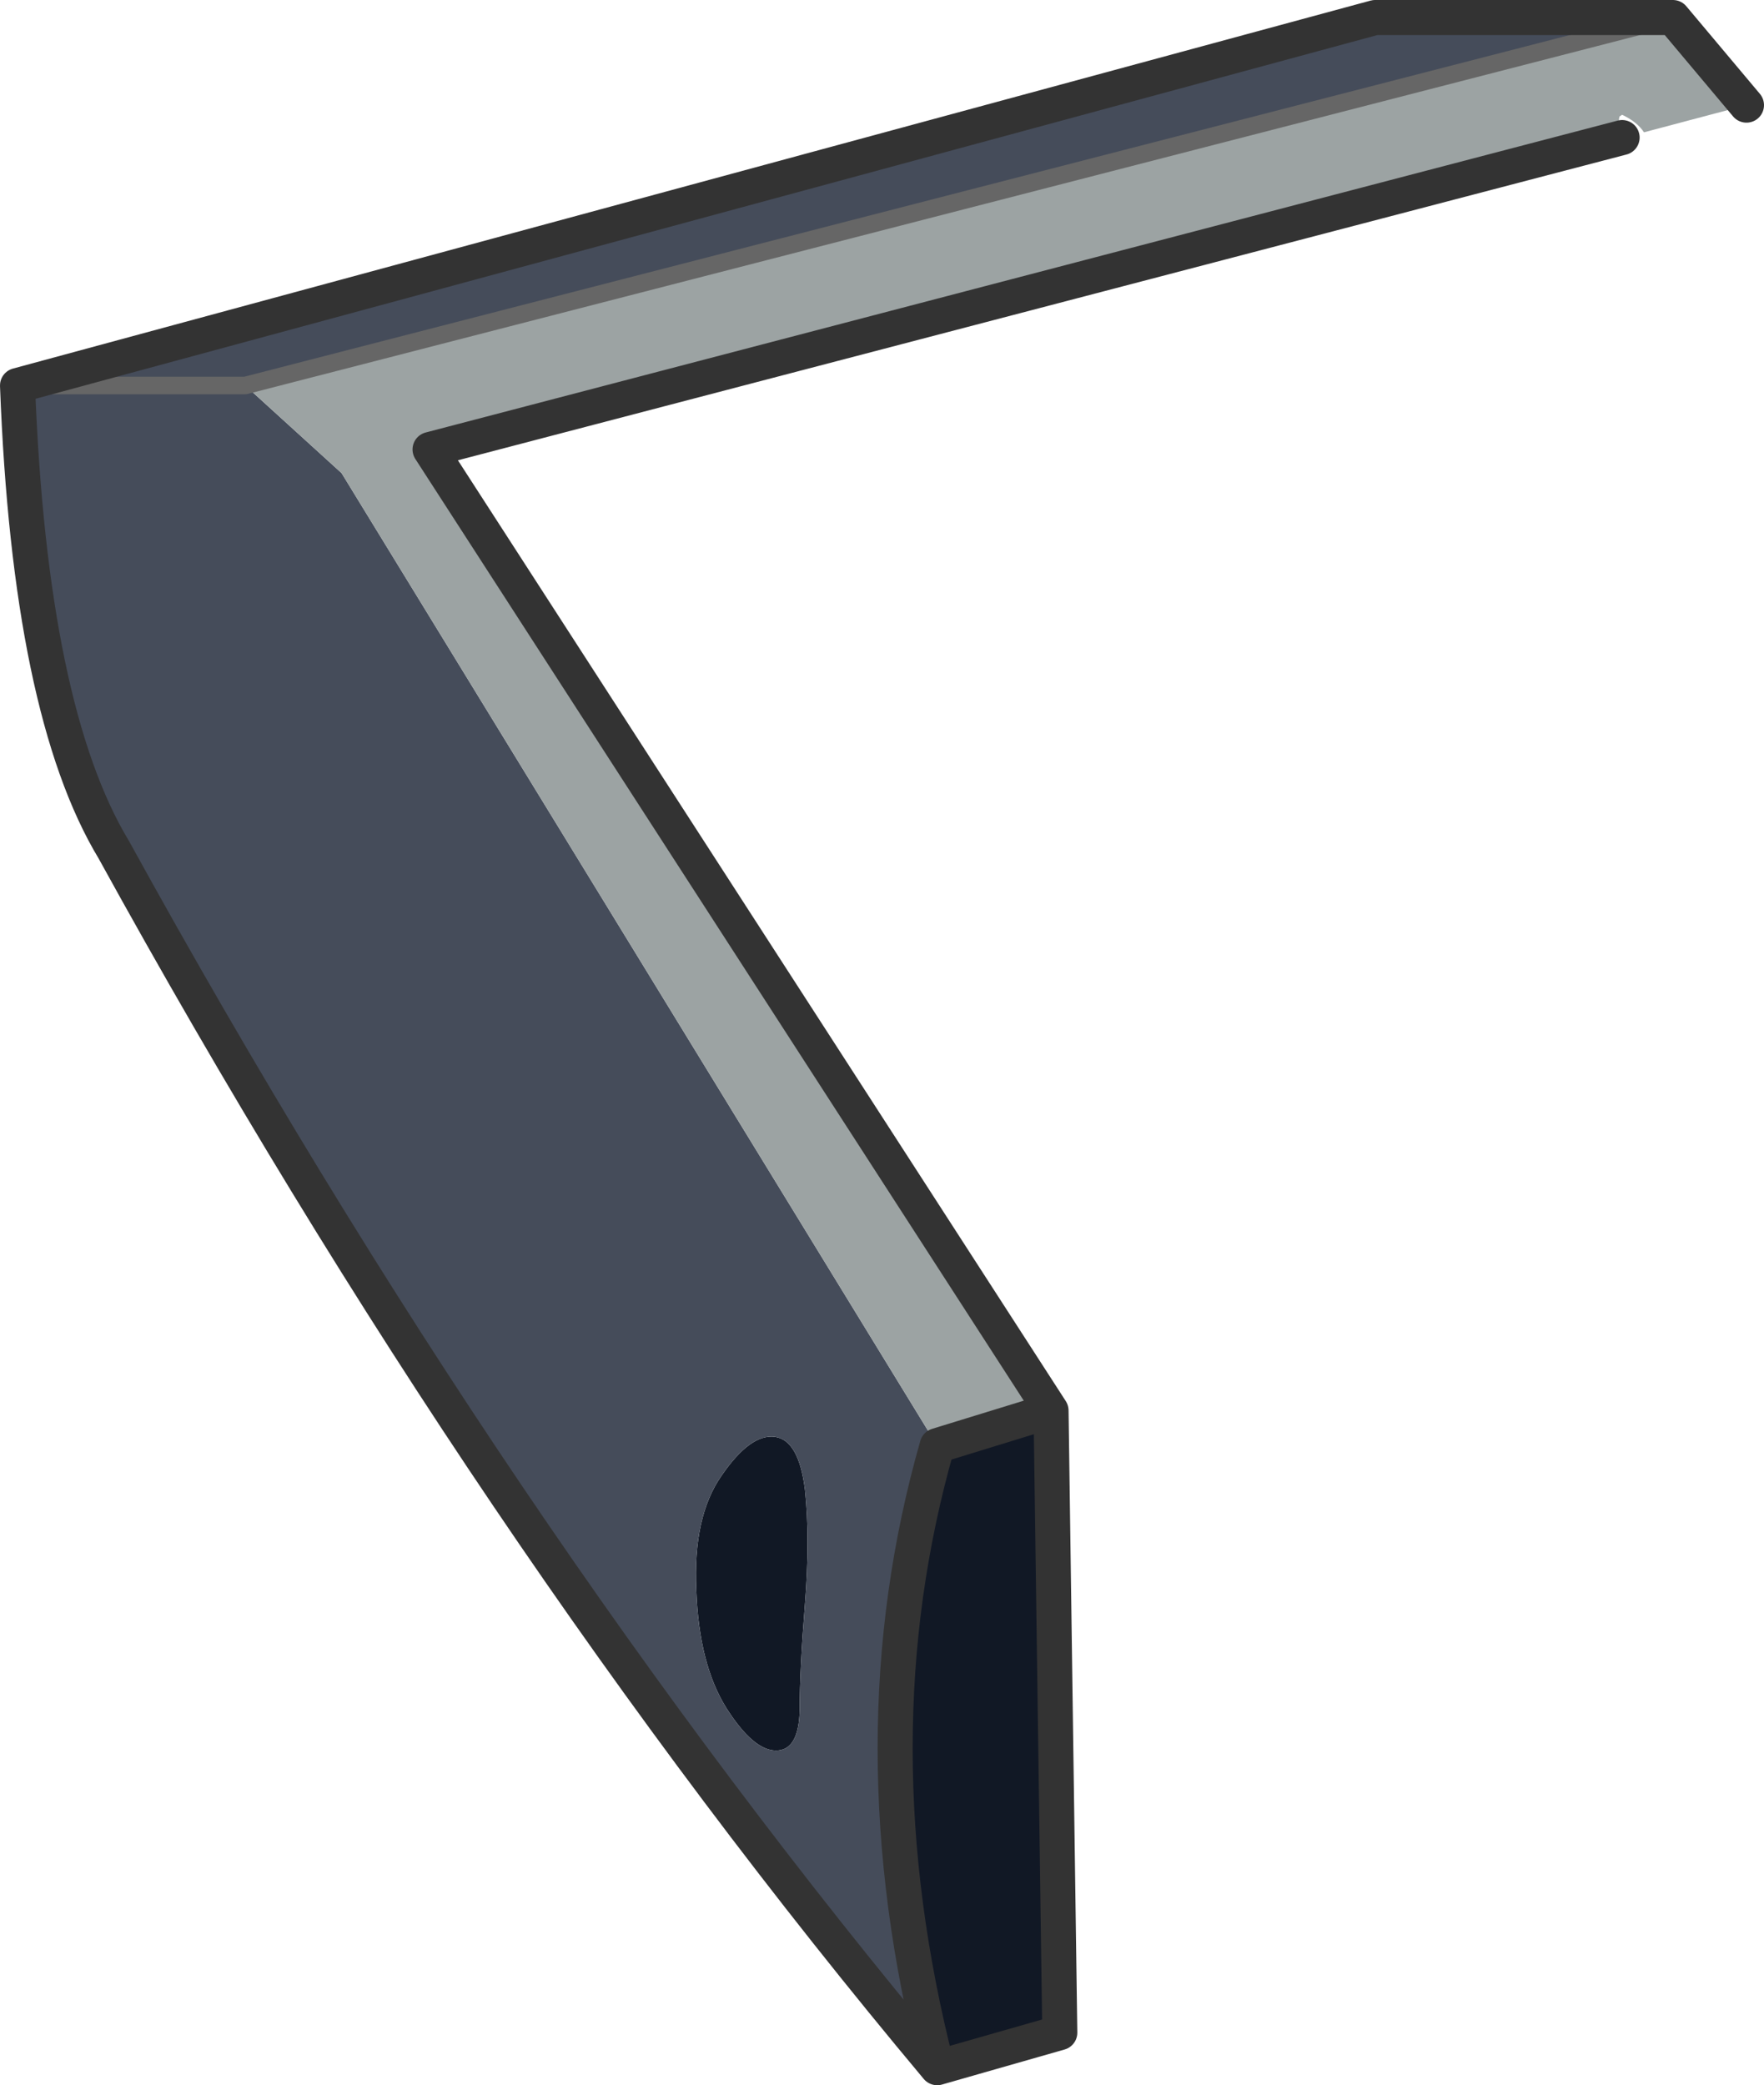
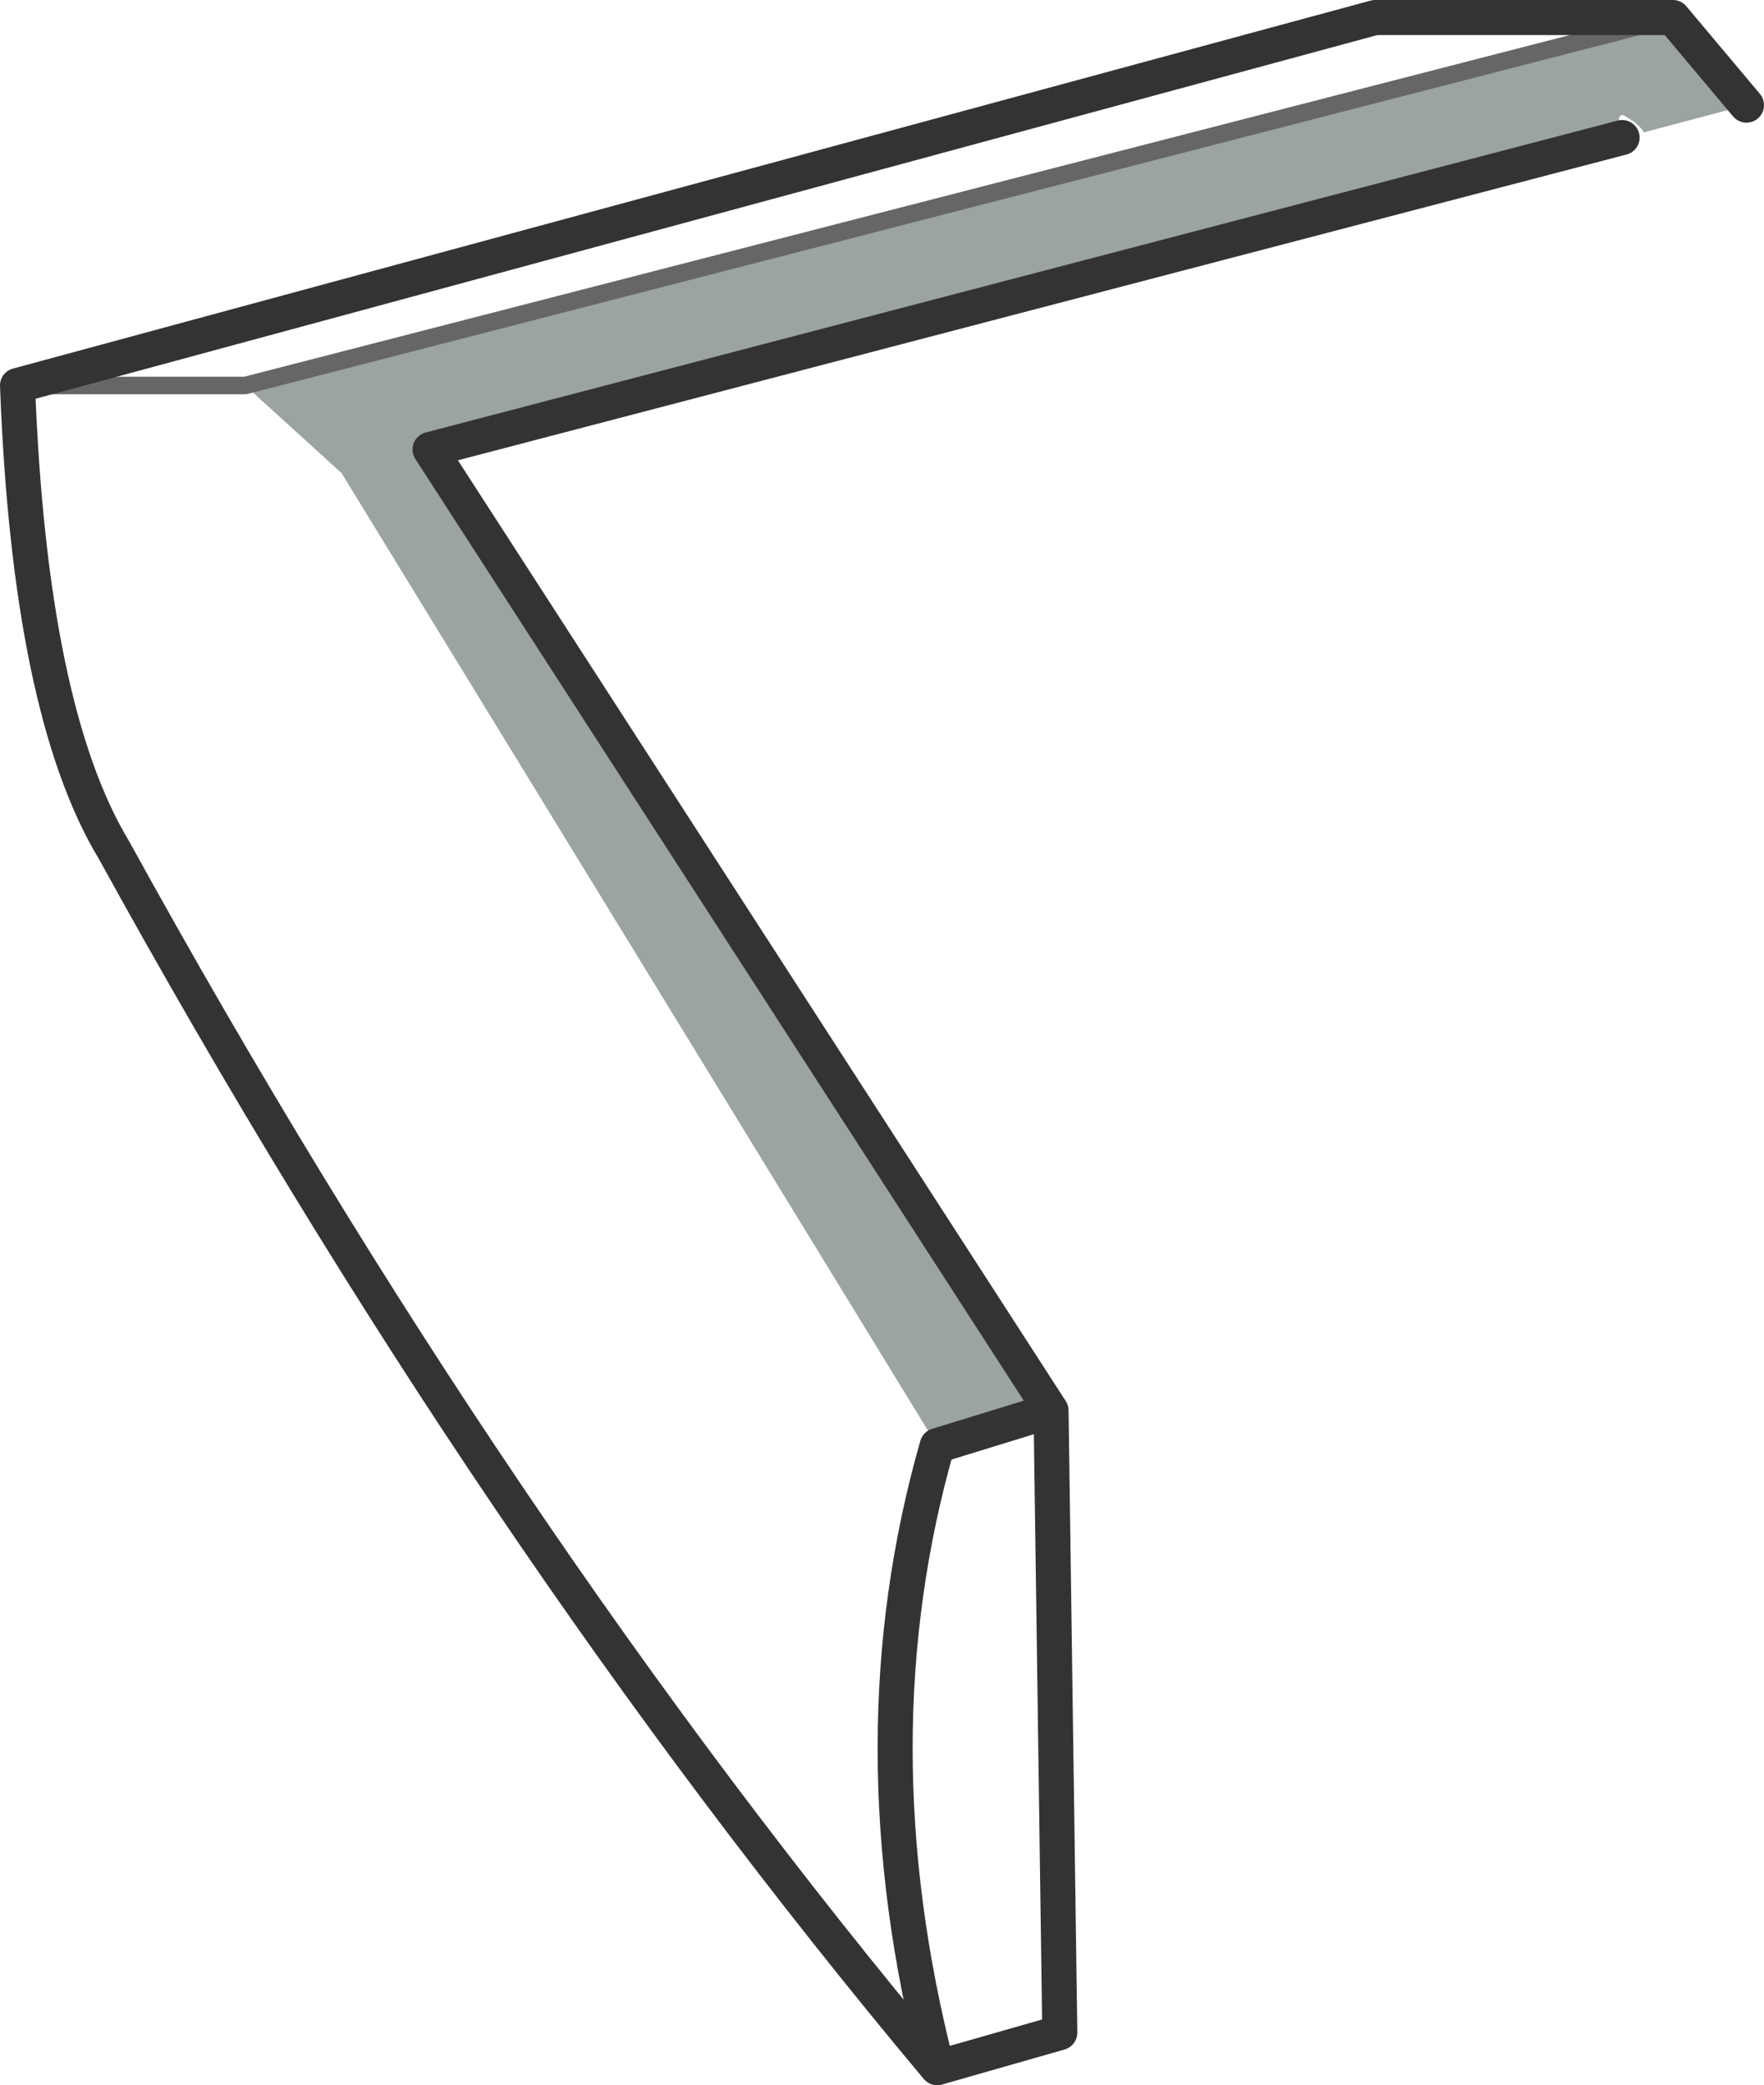
<svg xmlns="http://www.w3.org/2000/svg" height="119.0px" width="100.7px">
  <g transform="matrix(1.0, 0.0, 0.0, 1.0, 1.0, 59.5)">
-     <path d="M59.0 21.0 L59.5 56.5 52.5 58.5 Q47.7 39.8 52.5 23.0 L59.0 21.0 M44.95 25.5 Q45.25 28.3 44.95 32.05 44.65 35.8 44.65 38.1 44.6 40.4 43.3 40.4 42.0 40.4 40.45 37.95 38.9 35.45 38.75 31.25 38.55 27.05 40.2 24.7 41.85 22.3 43.25 22.5 44.6 22.7 44.95 25.5" fill="#111825" fill-rule="evenodd" stroke="none" />
-     <path d="M52.5 58.5 Q27.0 28.05 5.5 -11.0 0.7 -18.95 0.0 -37.5 L77.5 -58.5 94.5 -58.5 13.0 -37.5 18.5 -32.5 52.5 23.0 Q47.7 39.8 52.5 58.5 M0.0 -37.5 L13.0 -37.5 0.0 -37.5 M44.95 25.5 Q44.6 22.7 43.25 22.5 41.85 22.3 40.2 24.7 38.55 27.05 38.75 31.25 38.9 35.45 40.45 37.95 42.0 40.4 43.3 40.4 44.6 40.4 44.65 38.1 44.65 35.8 44.95 32.05 45.25 28.3 44.95 25.5" fill="#454c5a" fill-rule="evenodd" stroke="none" />
    <path d="M94.5 -58.5 L98.7 -53.5 92.85 -51.95 Q92.45 -52.55 91.6 -52.95 L91.45 -52.85 Q91.3 -52.2 91.6 -51.65 L23.55 -33.85 59.0 21.0 52.5 23.0 18.5 -32.5 13.0 -37.5 94.5 -58.5" fill="#9ca3a3" fill-rule="evenodd" stroke="none" />
    <path d="M13.0 -37.5 L0.0 -37.5 M94.5 -58.5 L13.0 -37.5" fill="none" stroke="#666666" stroke-linecap="round" stroke-linejoin="round" stroke-width="1.0" />
    <path d="M52.5 58.5 Q27.0 28.05 5.5 -11.0 0.7 -18.95 0.0 -37.5 L77.5 -58.5 94.5 -58.5 98.7 -53.5 M91.6 -51.65 L23.55 -33.85 59.0 21.0 59.5 56.5 52.5 58.5 Q47.7 39.8 52.5 23.0 L59.0 21.0" fill="none" stroke="#333333" stroke-linecap="round" stroke-linejoin="round" stroke-width="2.0" />
  </g>
</svg>